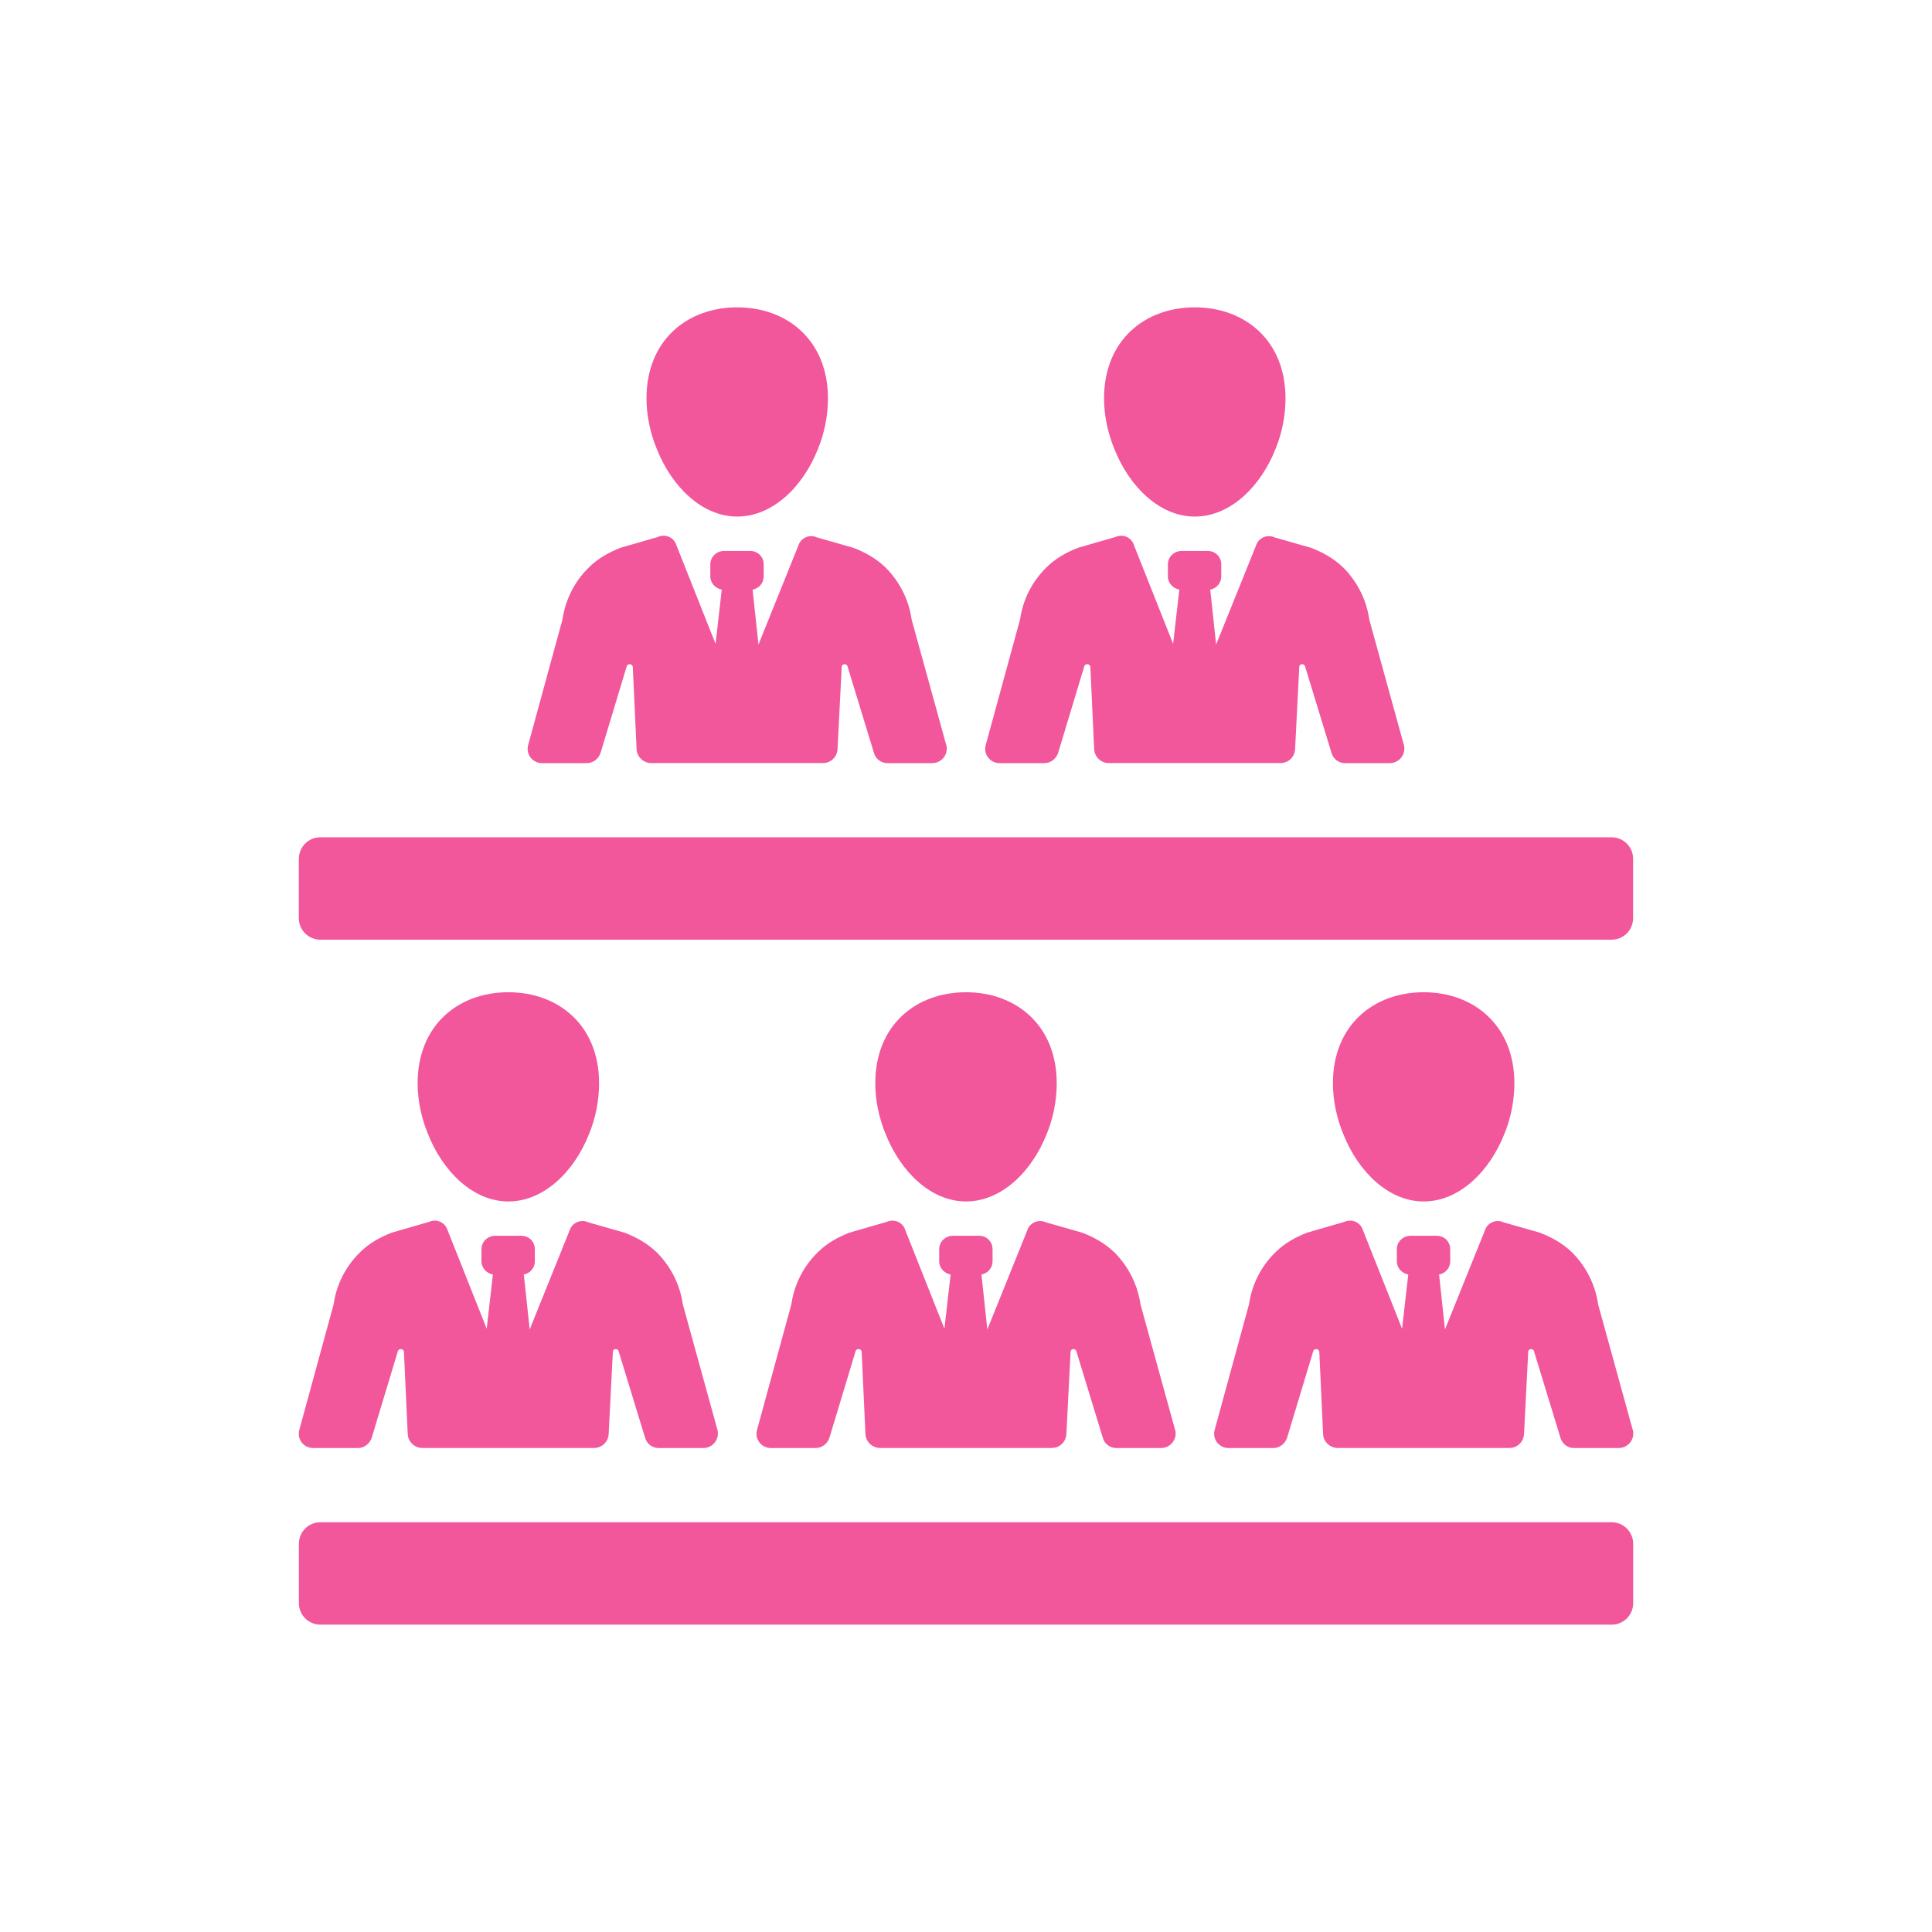
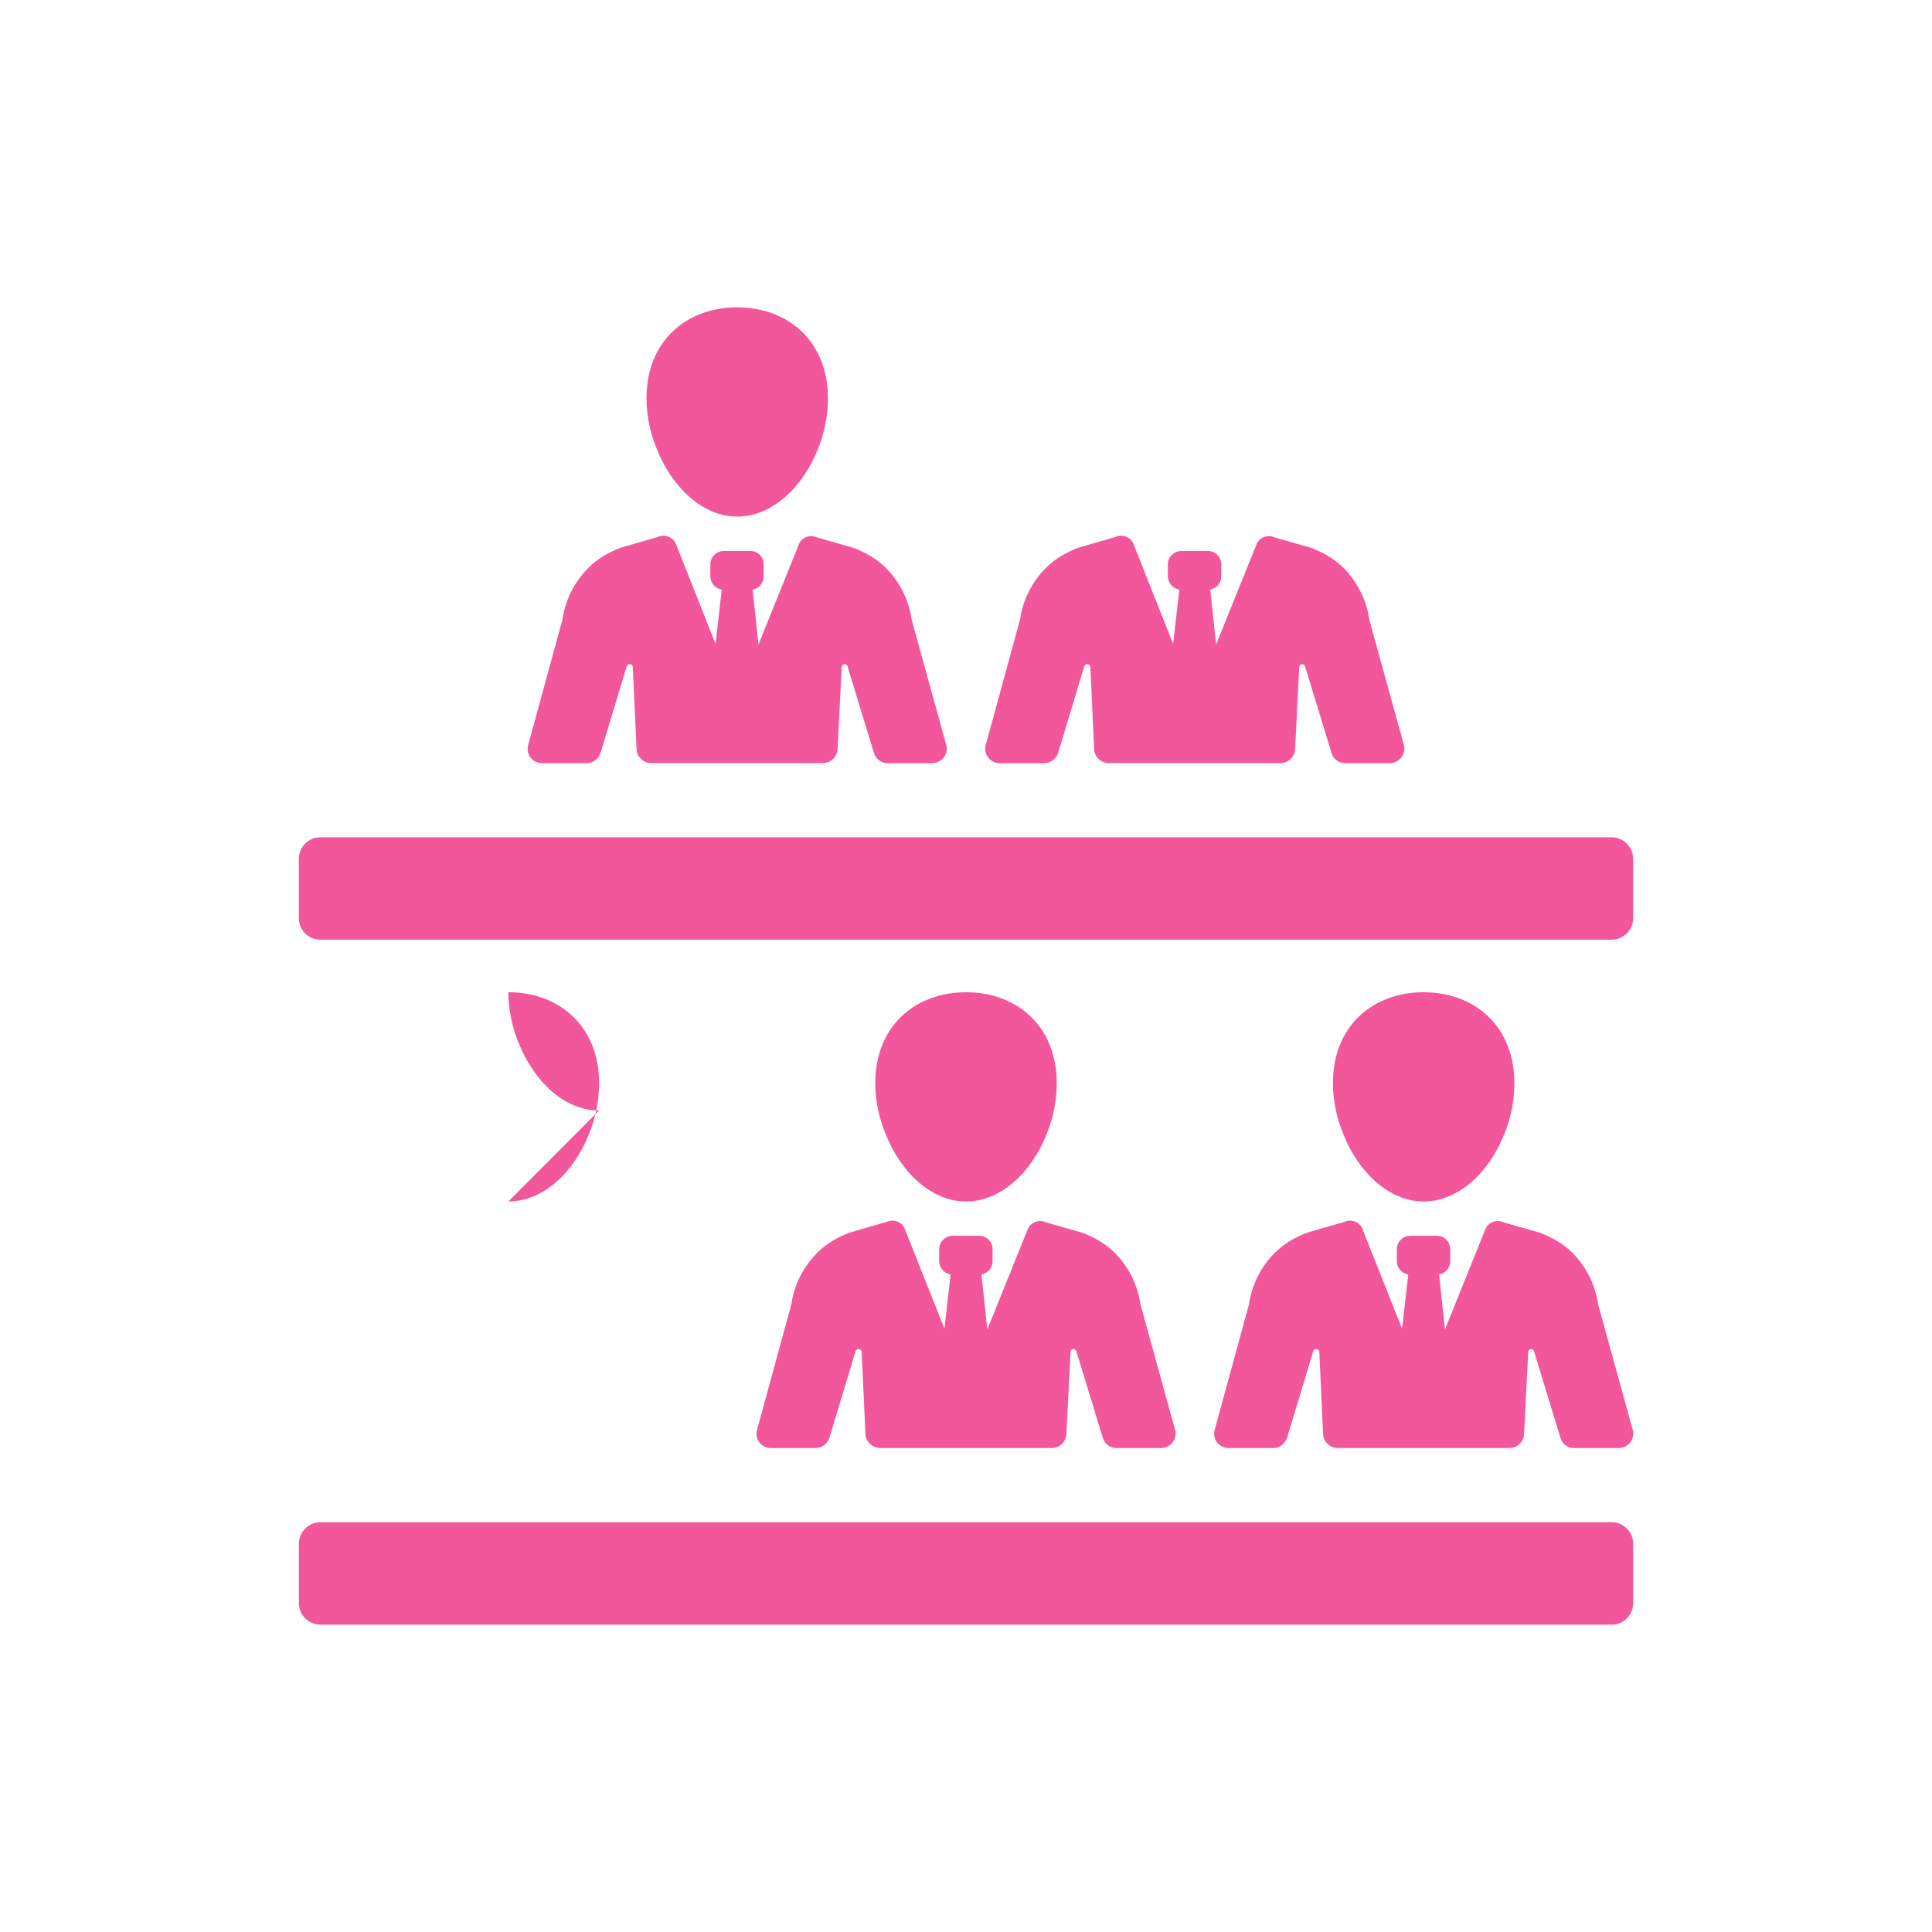
<svg xmlns="http://www.w3.org/2000/svg" id="Livello_1" data-name="Livello 1" viewBox="0 0 240 240">
  <defs>
    <style>
      .cls-1 {
        fill: #f2569b;
      }
    </style>
  </defs>
-   <path class="cls-1" d="M89.12,177.61l-4.3-15.59c-.34-2.45-1.51-4.72-3.23-6.44-1.16-1.12-2.54-1.89-4-2.45l-4.52-1.29c-.9-.43-2.02.04-2.32,1.03l-4.95,12.28-.73-6.83c.77-.13,1.37-.82,1.37-1.63v-1.5c0-.95-.73-1.68-1.68-1.68h-3.23c-.95,0-1.72.73-1.72,1.68v1.5c0,.82.65,1.5,1.42,1.63l-.77,6.74-4.86-12.24c-.3-.99-1.38-1.46-2.32-1.03l-4.6,1.33c-1.46.56-2.84,1.33-3.96,2.45-1.76,1.72-2.93,3.99-3.27,6.44l-4.26,15.59c-.34,1.16.52,2.28,1.72,2.28h5.55c.78,0,1.46-.52,1.72-1.29l3.23-10.7c.09-.43.73-.39.77.04l.47,10.22c.04.95.86,1.72,1.81,1.72h21.34c.99,0,1.76-.77,1.81-1.72l.52-10.22c0-.43.64-.47.73-.04l3.27,10.7c.21.77.9,1.29,1.68,1.29h5.55c1.2,0,2.07-1.12,1.76-2.28" />
-   <path class="cls-1" d="M63.15,149.25c4.39,0,8.17-3.69,10.02-8.37.82-1.98,1.25-4.17,1.25-6.32,0-7.17-5.03-11.3-11.27-11.3s-11.27,4.12-11.27,11.3c0,2.15.47,4.34,1.29,6.32,1.85,4.68,5.63,8.37,9.98,8.37" />
+   <path class="cls-1" d="M63.15,149.25c4.39,0,8.17-3.69,10.02-8.37.82-1.98,1.25-4.17,1.25-6.32,0-7.17-5.03-11.3-11.27-11.3c0,2.15.47,4.34,1.29,6.32,1.85,4.68,5.63,8.37,9.98,8.37" />
  <path class="cls-1" d="M145.97,177.61l-4.3-15.59c-.35-2.45-1.51-4.72-3.23-6.44-1.16-1.12-2.54-1.89-4-2.45l-4.52-1.29c-.9-.43-2.02.04-2.32,1.03l-4.95,12.28-.73-6.83c.78-.13,1.38-.82,1.38-1.63v-1.5c0-.95-.73-1.68-1.68-1.68h-3.23c-.95,0-1.72.73-1.72,1.68v1.5c0,.82.65,1.5,1.42,1.63l-.77,6.74-4.86-12.24c-.3-.99-1.38-1.46-2.32-1.03l-4.6,1.33c-1.46.56-2.84,1.33-3.96,2.45-1.76,1.72-2.92,3.99-3.27,6.44l-4.26,15.59c-.34,1.16.52,2.28,1.72,2.28h5.55c.78,0,1.46-.52,1.72-1.29l3.23-10.7c.09-.43.73-.39.77.04l.47,10.22c.04.95.86,1.72,1.81,1.72h21.34c.99,0,1.76-.77,1.81-1.72l.52-10.22c0-.43.65-.47.73-.04l3.27,10.7c.21.77.9,1.29,1.68,1.29h5.55c1.2,0,2.07-1.12,1.76-2.28" />
  <path class="cls-1" d="M120,149.25c4.39,0,8.17-3.69,10.02-8.37.82-1.98,1.25-4.17,1.25-6.32,0-7.17-5.03-11.3-11.27-11.3s-11.27,4.12-11.27,11.3c0,2.15.47,4.34,1.29,6.32,1.85,4.68,5.63,8.37,9.98,8.37" />
  <path class="cls-1" d="M202.82,177.61l-4.3-15.59c-.34-2.45-1.51-4.72-3.23-6.44-1.16-1.12-2.54-1.89-4-2.45l-4.52-1.29c-.9-.43-2.02.04-2.32,1.03l-4.95,12.28-.73-6.83c.78-.13,1.38-.82,1.38-1.63v-1.5c0-.95-.73-1.68-1.68-1.68h-3.23c-.95,0-1.72.73-1.72,1.68v1.5c0,.82.65,1.5,1.42,1.63l-.77,6.74-4.86-12.24c-.3-.99-1.38-1.46-2.32-1.03l-4.6,1.33c-1.46.56-2.84,1.33-3.96,2.45-1.76,1.72-2.92,3.99-3.27,6.44l-4.26,15.59c-.34,1.16.52,2.28,1.72,2.28h5.55c.78,0,1.46-.52,1.72-1.29l3.23-10.7c.09-.43.73-.39.77.04l.47,10.22c.04.95.86,1.72,1.81,1.72h21.34c.99,0,1.76-.77,1.81-1.72l.52-10.22c0-.43.65-.47.73-.04l3.27,10.7c.21.77.9,1.29,1.68,1.29h5.55c1.2,0,2.07-1.12,1.76-2.28" />
  <path class="cls-1" d="M176.85,149.25c4.39,0,8.17-3.69,10.02-8.37.82-1.98,1.25-4.17,1.25-6.32,0-7.17-5.03-11.3-11.27-11.3s-11.27,4.12-11.27,11.3c0,2.15.47,4.34,1.29,6.32,1.85,4.68,5.63,8.37,9.98,8.37" />
  <path class="cls-1" d="M117.54,92.53l-4.3-15.59c-.34-2.45-1.51-4.72-3.23-6.44-1.16-1.12-2.54-1.89-4-2.45l-4.52-1.29c-.9-.43-2.02.04-2.32,1.03l-4.95,12.28-.73-6.83c.78-.13,1.38-.82,1.38-1.63v-1.5c0-.94-.73-1.67-1.68-1.67h-3.23c-.95,0-1.72.73-1.72,1.67v1.5c0,.82.65,1.5,1.42,1.63l-.77,6.74-4.86-12.24c-.3-.99-1.38-1.46-2.32-1.03l-4.6,1.33c-1.46.56-2.84,1.33-3.96,2.45-1.76,1.72-2.92,3.99-3.27,6.44l-4.26,15.59c-.34,1.16.52,2.28,1.72,2.28h5.55c.78,0,1.46-.52,1.72-1.29l3.23-10.7c.09-.43.73-.39.77.04l.47,10.22c.04.95.86,1.72,1.81,1.72h21.34c.99,0,1.76-.77,1.81-1.72l.52-10.22c0-.43.65-.47.73-.04l3.27,10.7c.21.77.9,1.29,1.68,1.29h5.55c1.2,0,2.07-1.12,1.76-2.28" />
  <path class="cls-1" d="M91.58,64.17c4.39,0,8.17-3.7,10.02-8.38.82-1.98,1.25-4.17,1.25-6.31,0-7.17-5.03-11.3-11.27-11.3s-11.27,4.12-11.27,11.3c0,2.15.47,4.34,1.29,6.31,1.85,4.68,5.63,8.38,9.98,8.38" />
  <path class="cls-1" d="M174.39,92.53l-4.3-15.59c-.34-2.45-1.51-4.72-3.23-6.44-1.16-1.12-2.54-1.89-4-2.45l-4.52-1.29c-.9-.43-2.02.04-2.32,1.03l-4.95,12.28-.73-6.83c.77-.13,1.37-.82,1.37-1.63v-1.5c0-.94-.73-1.67-1.68-1.67h-3.23c-.95,0-1.72.73-1.72,1.67v1.5c0,.82.65,1.5,1.42,1.63l-.77,6.74-4.86-12.24c-.3-.99-1.38-1.46-2.32-1.03l-4.6,1.33c-1.46.56-2.84,1.33-3.96,2.45-1.76,1.72-2.92,3.99-3.27,6.44l-4.26,15.59c-.34,1.16.52,2.28,1.72,2.28h5.55c.78,0,1.46-.52,1.72-1.29l3.23-10.7c.09-.43.73-.39.77.04l.47,10.22c.04.95.86,1.72,1.81,1.72h21.34c.99,0,1.76-.77,1.81-1.72l.52-10.22c0-.43.64-.47.73-.04l3.27,10.7c.21.77.9,1.29,1.68,1.29h5.55c1.2,0,2.07-1.12,1.76-2.28" />
-   <path class="cls-1" d="M148.42,64.17c4.39,0,8.17-3.7,10.02-8.38.82-1.98,1.25-4.17,1.25-6.31,0-7.17-5.03-11.3-11.27-11.3s-11.27,4.12-11.27,11.3c0,2.15.47,4.34,1.29,6.31,1.85,4.68,5.63,8.38,9.98,8.38" />
  <path class="cls-1" d="M39.8,201.82h160.41c1.48,0,2.67-1.2,2.67-2.67v-7.38c0-1.47-1.2-2.67-2.67-2.67H39.8c-1.48,0-2.67,1.19-2.67,2.67v7.38c0,1.47,1.2,2.67,2.67,2.67" />
  <path class="cls-1" d="M37.12,106.68v7.38c0,1.47,1.2,2.67,2.67,2.67h160.41c1.48,0,2.67-1.19,2.67-2.67v-7.38c0-1.47-1.2-2.67-2.67-2.67H39.8c-1.48,0-2.67,1.19-2.67,2.67" />
</svg>